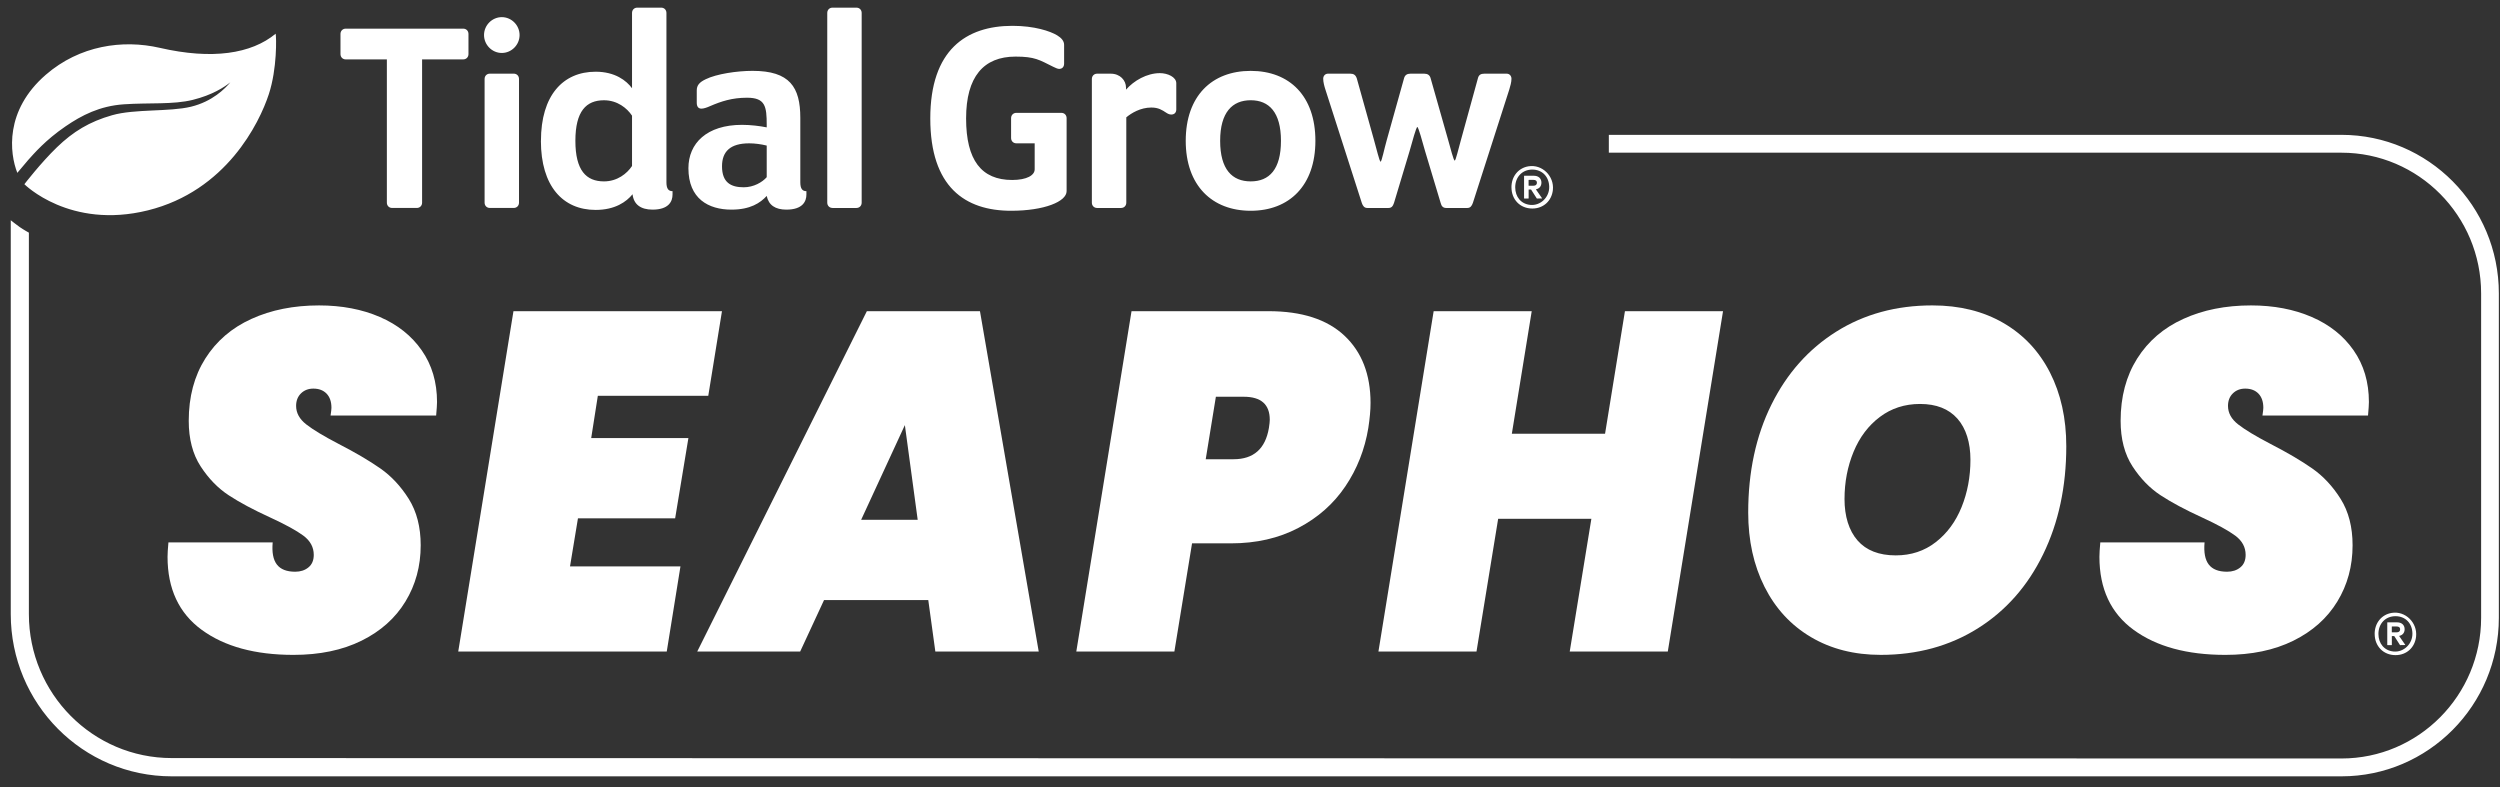
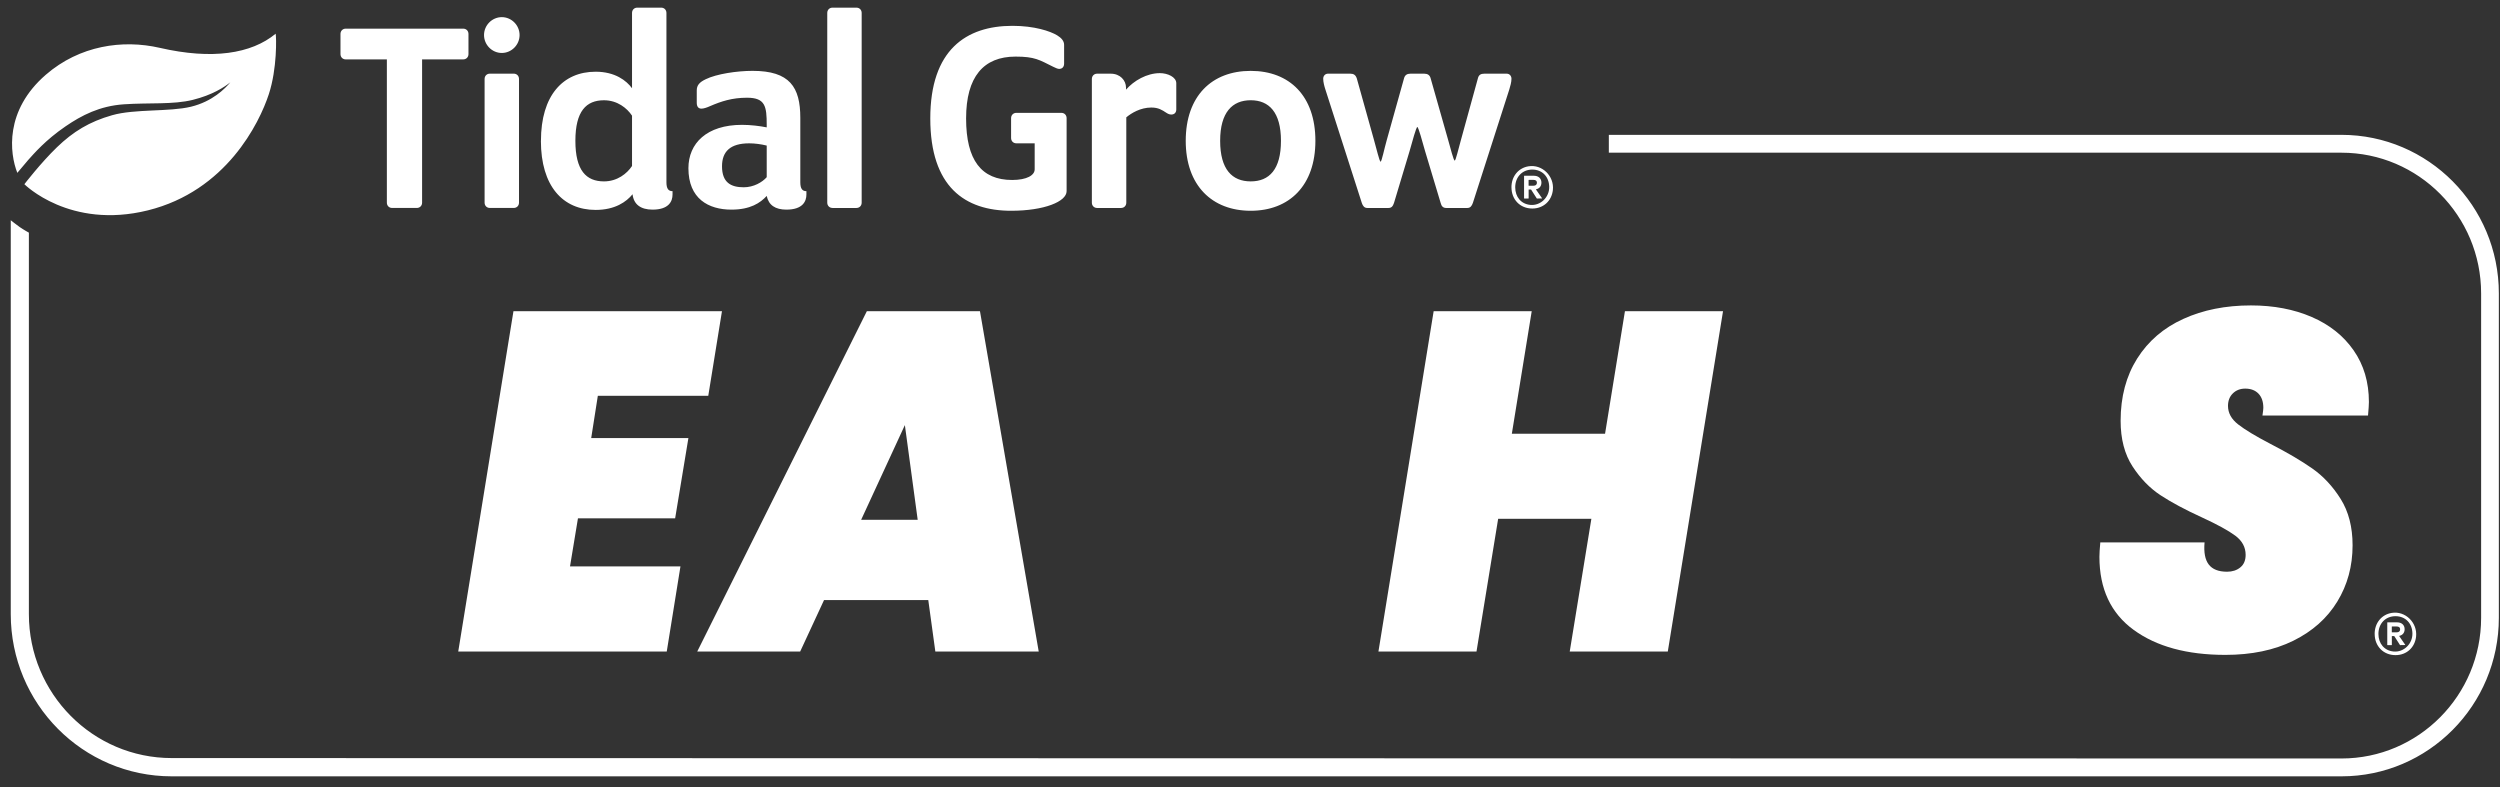
<svg xmlns="http://www.w3.org/2000/svg" width="216" height="68" viewBox="0 0 216 68" fill="none">
  <rect x="0" y="0" width="216" height="68" fill="#333333" stroke="none" />
  <path d="M14.838 67.075C7.157 67.075 0.929 60.801 0.929 53.059V19.029C0.929 19.029 1.416 19.419 1.708 19.622C2.048 19.858 2.495 20.101 2.495 20.101V53.059C2.495 59.928 8.022 65.497 14.838 65.497L202.307 65.533C208.958 65.533 214.369 60.081 214.369 53.379V25.347C214.369 18.645 208.958 13.193 202.307 13.193H139.003V11.651H202.307C209.802 11.651 215.9 17.795 215.9 25.347V53.379C215.9 60.931 209.802 67.075 202.307 67.075M117.658 17.533C117.753 17.799 117.874 17.969 118.138 17.969H119.962C120.225 17.969 120.345 17.824 120.442 17.533L121.786 13.061C122.025 12.214 122.362 10.973 122.457 10.973C122.552 10.973 122.889 12.214 123.128 13.061L124.472 17.533C124.544 17.824 124.689 17.969 124.952 17.969H126.776C127.04 17.969 127.159 17.799 127.256 17.533L130.399 7.744C130.496 7.429 130.591 7.09 130.591 6.802C130.591 6.561 130.424 6.366 130.183 6.366H128.24C127.952 6.366 127.76 6.464 127.688 6.777L126.224 12.096C126.008 12.845 125.783 13.873 125.686 13.873C125.589 13.873 125.335 12.847 125.121 12.096L123.61 6.777C123.538 6.487 123.346 6.366 123.058 6.366H121.858C121.57 6.366 121.378 6.487 121.306 6.777L119.818 12.096C119.602 12.845 119.38 13.968 119.283 13.968C119.186 13.968 118.93 12.845 118.714 12.096L117.228 6.777C117.131 6.487 116.964 6.366 116.676 6.366H114.733C114.494 6.366 114.325 6.559 114.325 6.802C114.325 7.092 114.422 7.455 114.517 7.744L117.66 17.533H117.658ZM102.447 12.167C102.447 8.298 104.701 6.124 108.061 6.124C111.42 6.124 113.65 8.3 113.65 12.167C113.65 16.034 111.396 18.21 108.061 18.21C104.726 18.21 102.447 16.034 102.447 12.167ZM105.421 12.167C105.421 14.633 106.453 15.672 108.061 15.672C109.668 15.672 110.675 14.633 110.675 12.167C110.675 9.7 109.644 8.661 108.061 8.661C106.477 8.661 105.421 9.7 105.421 12.167ZM206.26 55.723V53.787C206.26 53.787 206.268 53.77 206.277 53.77H207.106C207.506 53.77 207.76 53.999 207.76 54.366C207.76 54.67 207.587 54.876 207.303 54.938C207.292 54.939 207.286 54.953 207.294 54.962L207.807 55.704C207.815 55.715 207.807 55.73 207.794 55.73L207.371 55.738C207.371 55.738 207.36 55.736 207.358 55.73L206.869 54.966C206.869 54.966 206.861 54.959 206.856 54.959H206.655V55.721C206.655 55.721 206.647 55.738 206.638 55.738H206.279C206.279 55.738 206.262 55.73 206.262 55.721L206.26 55.723ZM206.651 54.615C206.651 54.615 206.658 54.632 206.668 54.632H207.079C207.242 54.632 207.369 54.559 207.369 54.376C207.369 54.192 207.242 54.129 207.079 54.129H206.668C206.668 54.129 206.651 54.137 206.651 54.147V54.617V54.615ZM205.17 54.769C205.17 53.828 205.767 53.096 206.649 52.954C207.826 52.763 208.877 53.803 208.75 54.999C208.651 55.935 207.94 56.603 206.971 56.603C205.917 56.603 205.172 55.824 205.172 54.771L205.17 54.769ZM205.496 54.769C205.496 55.6 206.004 56.216 206.801 56.29C207.69 56.376 208.454 55.621 208.433 54.722C208.414 53.858 207.836 53.239 206.969 53.239C206.103 53.239 205.496 53.881 205.496 54.769ZM2.396 13.867C2.958 13.244 3.93 12.106 5.648 10.927C7.053 9.962 8.613 9.156 10.703 9.012C12.876 8.862 14.963 9.051 16.658 8.628C18.353 8.206 19.369 7.534 19.902 7.113C19.445 7.65 18.363 8.768 16.499 9.221C14.635 9.674 11.658 9.396 9.69 9.954C7.722 10.512 6.314 11.378 4.922 12.721C3.53 14.064 2.106 15.915 2.106 15.915C2.106 15.915 6.02 19.849 12.777 18.175C19.534 16.5 22.405 10.65 23.228 8.134C23.954 5.914 23.878 3.197 23.817 2.912C21.715 4.655 18.327 5.174 13.812 4.135C10.593 3.394 6.879 3.93 3.961 6.456C0.389 9.549 0.828 13.239 1.496 14.935C1.685 14.704 2.235 14.049 2.398 13.869L2.396 13.867ZM42.324 6.364C42.061 6.364 41.869 6.557 41.869 6.823V17.509C41.869 17.774 42.061 17.967 42.324 17.967H44.387C44.651 17.967 44.842 17.774 44.842 17.509V6.823C44.842 6.557 44.651 6.364 44.387 6.364H42.324ZM43.356 4.576C44.196 4.576 44.892 3.875 44.892 3.029C44.892 2.182 44.196 1.481 43.356 1.481C42.516 1.481 41.82 2.182 41.82 3.029C41.82 3.875 42.516 4.576 43.356 4.576ZM46.738 12.167C46.738 8.25 48.634 6.196 51.465 6.196C53.145 6.196 54.129 6.97 54.607 7.624V1.118C54.607 0.853 54.798 0.66 55.062 0.66H57.125C57.388 0.66 57.58 0.853 57.58 1.118V15.743C57.58 16.299 57.748 16.517 58.107 16.517V16.807C58.107 17.411 57.771 18.112 56.379 18.112C55.348 18.112 54.749 17.652 54.652 16.782C54.125 17.436 53.141 18.137 51.461 18.137C48.63 18.137 46.734 16.081 46.734 12.167H46.738ZM49.713 12.167C49.713 14.729 50.648 15.672 52.184 15.672C53.334 15.672 54.174 14.996 54.607 14.343V9.993C54.174 9.339 53.334 8.663 52.184 8.663C50.648 8.663 49.713 9.605 49.713 12.169V12.167ZM29.873 5.132H33.425V17.509C33.425 17.774 33.616 17.967 33.88 17.967H36.014C36.278 17.967 36.469 17.774 36.469 17.509V5.132H40.021C40.284 5.132 40.476 4.939 40.476 4.674V2.933C40.476 2.668 40.284 2.475 40.021 2.475H29.873C29.61 2.475 29.418 2.668 29.418 2.933V4.674C29.418 4.939 29.61 5.132 29.873 5.132ZM87.356 18.21C90.234 18.21 92.155 17.413 92.155 16.517V10.208C92.155 9.943 91.964 9.75 91.7 9.75H87.813C87.55 9.75 87.358 9.943 87.358 10.208V11.924C87.358 12.19 87.55 12.383 87.813 12.383H89.396V14.631C89.396 15.139 88.725 15.55 87.453 15.55C84.789 15.55 83.471 13.835 83.471 10.231C83.471 6.628 84.983 4.89 87.741 4.89C89.421 4.89 89.804 5.18 90.98 5.761C91.171 5.858 91.387 5.954 91.507 5.954C91.77 5.954 91.939 5.784 91.939 5.495V3.875C91.939 3.537 91.698 3.271 91.34 3.054C90.741 2.691 89.374 2.232 87.478 2.232C83.471 2.232 80.377 4.311 80.377 10.233C80.377 16.156 83.377 18.21 87.358 18.21H87.356ZM94.794 17.969H96.857C97.121 17.969 97.312 17.776 97.312 17.511V10.138C97.745 9.775 98.535 9.291 99.472 9.291C100.096 9.291 100.406 9.509 100.744 9.727C100.888 9.824 101.032 9.897 101.199 9.897C101.463 9.897 101.631 9.727 101.631 9.461V7.19C101.631 6.659 100.888 6.319 100.215 6.319C99.087 6.319 97.961 6.972 97.288 7.746V7.576C97.288 6.947 96.783 6.366 95.968 6.366H94.792C94.529 6.366 94.337 6.559 94.337 6.825V17.511C94.337 17.776 94.529 17.969 94.792 17.969H94.794ZM71.93 17.969H73.993C74.257 17.969 74.448 17.776 74.448 17.511V1.118C74.448 0.853 74.257 0.66 73.993 0.66H71.93C71.667 0.66 71.475 0.853 71.475 1.118V17.509C71.475 17.774 71.667 17.967 71.93 17.967V17.969ZM66.244 11.005V10.787C66.244 9.192 66.125 8.443 64.542 8.443C63.247 8.443 62.31 8.756 61.351 9.169C61.087 9.289 60.799 9.387 60.608 9.387C60.344 9.387 60.2 9.217 60.2 8.879V7.815C60.2 7.379 60.416 7.113 60.968 6.848C61.903 6.387 63.679 6.122 65.021 6.122C68.235 6.122 69.147 7.524 69.147 10.184V15.743C69.147 16.299 69.316 16.517 69.674 16.517V16.807C69.674 17.411 69.339 18.112 67.947 18.112C66.987 18.112 66.411 17.726 66.244 16.928C65.693 17.532 64.828 18.112 63.197 18.112C61.207 18.112 59.479 17.169 59.479 14.534C59.479 12.383 61.062 10.787 64.109 10.787C64.853 10.787 65.645 10.885 66.244 11.005ZM66.244 12.578C65.765 12.457 65.213 12.384 64.733 12.384C63.103 12.384 62.382 13.086 62.382 14.368C62.382 15.77 63.15 16.181 64.254 16.181C65.118 16.181 65.861 15.745 66.244 15.309V12.578ZM131.679 17.138V15.203C131.679 15.203 131.687 15.185 131.696 15.185H132.525C132.925 15.185 133.179 15.415 133.179 15.781C133.179 16.085 133.006 16.291 132.722 16.353C132.711 16.355 132.705 16.368 132.712 16.378L133.226 17.119C133.234 17.13 133.226 17.145 133.213 17.145L132.79 17.153C132.79 17.153 132.779 17.151 132.777 17.145L132.288 16.381C132.288 16.381 132.28 16.374 132.274 16.374H132.074V17.136C132.074 17.136 132.066 17.153 132.056 17.153H131.698C131.698 17.153 131.681 17.145 131.681 17.136L131.679 17.138ZM132.07 16.028C132.07 16.028 132.077 16.045 132.087 16.045H132.498C132.661 16.045 132.788 15.973 132.788 15.789C132.788 15.606 132.661 15.543 132.498 15.543H132.087C132.087 15.543 132.07 15.55 132.07 15.56V16.03V16.028ZM130.589 16.183C130.589 15.241 131.186 14.509 132.068 14.368C133.245 14.177 134.296 15.216 134.169 16.412C134.07 17.348 133.359 18.017 132.39 18.017C131.336 18.017 130.591 17.237 130.591 16.185L130.589 16.183ZM130.915 16.183C130.915 17.014 131.423 17.629 132.22 17.703C133.109 17.789 133.873 17.035 133.852 16.135C133.833 15.271 133.255 14.652 132.388 14.652C131.522 14.652 130.915 15.294 130.915 16.183Z" fill="white" />
-   <path d="M17.434 54.422C15.462 52.983 14.476 50.877 14.476 48.109C14.476 47.832 14.501 47.417 14.552 46.864H23.56C23.484 47.721 23.603 48.359 23.922 48.774C24.24 49.189 24.767 49.397 25.505 49.397C25.964 49.397 26.345 49.273 26.65 49.022C26.955 48.774 27.109 48.413 27.109 47.943C27.109 47.278 26.809 46.724 26.212 46.281C25.613 45.837 24.654 45.312 23.33 44.703C21.88 44.038 20.689 43.402 19.762 42.792C18.833 42.183 18.025 41.353 17.339 40.301C16.652 39.248 16.307 37.934 16.307 36.356C16.307 34.279 16.785 32.487 17.739 30.977C18.692 29.468 20.022 28.326 21.728 27.552C23.433 26.776 25.38 26.388 27.568 26.388C29.526 26.388 31.276 26.721 32.816 27.386C34.355 28.051 35.565 29.014 36.441 30.273C37.319 31.534 37.759 33.022 37.759 34.737C37.759 34.959 37.732 35.347 37.683 35.901H28.561C28.612 35.569 28.637 35.347 28.637 35.236C28.637 34.711 28.497 34.302 28.218 34.011C27.937 33.721 27.556 33.576 27.073 33.576C26.641 33.576 26.284 33.715 26.003 33.99C25.723 34.267 25.584 34.627 25.584 35.07C25.584 35.679 25.877 36.212 26.462 36.669C27.048 37.126 27.975 37.687 29.25 38.35C30.7 39.097 31.902 39.804 32.856 40.469C33.809 41.134 34.63 42.013 35.317 43.105C36.003 44.2 36.348 45.536 36.348 47.114C36.348 48.913 35.908 50.534 35.03 51.972C34.153 53.413 32.886 54.54 31.233 55.358C29.578 56.175 27.619 56.582 25.355 56.582C22.047 56.582 19.407 55.862 17.436 54.423L17.434 54.422Z" fill="white" />
  <path d="M51.653 34.195L51.08 37.85H59.478L58.332 44.785H49.935L49.249 48.939H58.791L57.608 56.29H39.592L44.363 26.886H62.378L61.195 34.195H51.653Z" fill="white" />
  <path d="M80.204 51.846H71.197L69.136 56.29H60.242L74.897 26.886H84.669L89.745 56.29H80.813L80.203 51.846H80.204ZM79.289 44.911L78.181 36.728L74.403 44.911H79.289Z" fill="white" />
-   <path d="M116.236 42.025C115.218 43.534 113.863 44.732 112.171 45.616C110.478 46.503 108.539 46.946 106.351 46.946H102.993L101.467 56.29H92.993L97.764 26.886H109.597C112.473 26.886 114.661 27.592 116.162 29.004C117.664 30.416 118.415 32.355 118.415 34.818C118.415 35.427 118.35 36.148 118.223 36.977C117.918 38.832 117.256 40.515 116.238 42.023L116.236 42.025ZM109.633 36.979C109.684 36.646 109.708 36.411 109.708 36.272C109.708 34.942 108.958 34.279 107.456 34.279H105.052L104.174 39.678H106.578C108.309 39.678 109.327 38.779 109.633 36.979Z" fill="white" />
  <path d="M148.87 26.886L144.098 56.29H135.625L137.494 44.827H129.44L127.57 56.29H119.097L123.868 26.886H132.341L130.623 37.475H138.677L140.395 26.886H148.868H148.87Z" fill="white" />
-   <path d="M156.465 55.044C154.734 54.02 153.4 52.574 152.457 50.704C151.515 48.835 151.045 46.696 151.045 44.286C151.045 40.771 151.712 37.663 153.049 34.963C154.386 32.264 156.255 30.16 158.659 28.651C161.063 27.141 163.831 26.387 166.962 26.387C169.303 26.387 171.345 26.893 173.088 27.902C174.83 28.912 176.173 30.338 177.115 32.179C178.055 34.021 178.527 36.146 178.527 38.555C178.527 42.043 177.86 45.158 176.523 47.899C175.187 50.641 173.304 52.773 170.875 54.296C168.444 55.818 165.652 56.581 162.497 56.581C160.206 56.581 158.197 56.069 156.465 55.044ZM167.248 46.843C168.228 46.082 168.972 45.072 169.482 43.811C169.99 42.552 170.246 41.188 170.246 39.72C170.246 38.253 169.87 37.015 169.119 36.169C168.369 35.324 167.294 34.902 165.894 34.902C164.571 34.902 163.414 35.276 162.421 36.023C161.427 36.77 160.671 37.775 160.149 39.034C159.628 40.295 159.366 41.657 159.366 43.125C159.366 44.592 159.742 45.84 160.493 46.697C161.243 47.555 162.343 47.985 163.794 47.985C165.117 47.985 166.268 47.605 167.248 46.843Z" fill="white" />
  <path d="M184.348 54.422C182.376 52.983 181.39 50.877 181.39 48.109C181.39 47.832 181.415 47.417 181.466 46.864H190.474C190.398 47.721 190.518 48.359 190.836 48.774C191.155 49.189 191.682 49.397 192.419 49.397C192.878 49.397 193.259 49.273 193.565 49.022C193.87 48.774 194.023 48.413 194.023 47.943C194.023 47.278 193.724 46.724 193.127 46.281C192.528 45.837 191.568 45.312 190.245 44.703C188.794 44.038 187.604 43.402 186.676 42.792C185.747 42.183 184.94 41.353 184.253 40.301C183.567 39.248 183.222 37.934 183.222 36.356C183.222 34.279 183.7 32.487 184.653 30.977C185.607 29.468 186.936 28.326 188.643 27.552C190.347 26.776 192.294 26.388 194.482 26.388C196.441 26.388 198.191 26.721 199.73 27.386C201.27 28.051 202.48 29.014 203.356 30.273C204.233 31.534 204.673 33.022 204.673 34.737C204.673 34.959 204.647 35.347 204.597 35.901H195.476C195.527 35.569 195.552 35.347 195.552 35.236C195.552 34.711 195.411 34.302 195.133 34.011C194.852 33.721 194.471 33.576 193.987 33.576C193.555 33.576 193.199 33.715 192.918 33.99C192.637 34.267 192.499 34.627 192.499 35.07C192.499 35.679 192.791 36.212 193.377 36.669C193.963 37.126 194.89 37.687 196.164 38.35C197.615 39.097 198.817 39.804 199.77 40.469C200.724 41.134 201.545 42.013 202.231 43.105C202.918 44.2 203.263 45.536 203.263 47.114C203.263 48.913 202.823 50.534 201.945 51.972C201.067 53.413 199.801 54.54 198.147 55.358C196.492 56.175 194.533 56.582 192.27 56.582C188.961 56.582 186.322 55.862 184.35 54.423L184.348 54.422Z" fill="white" />
</svg>